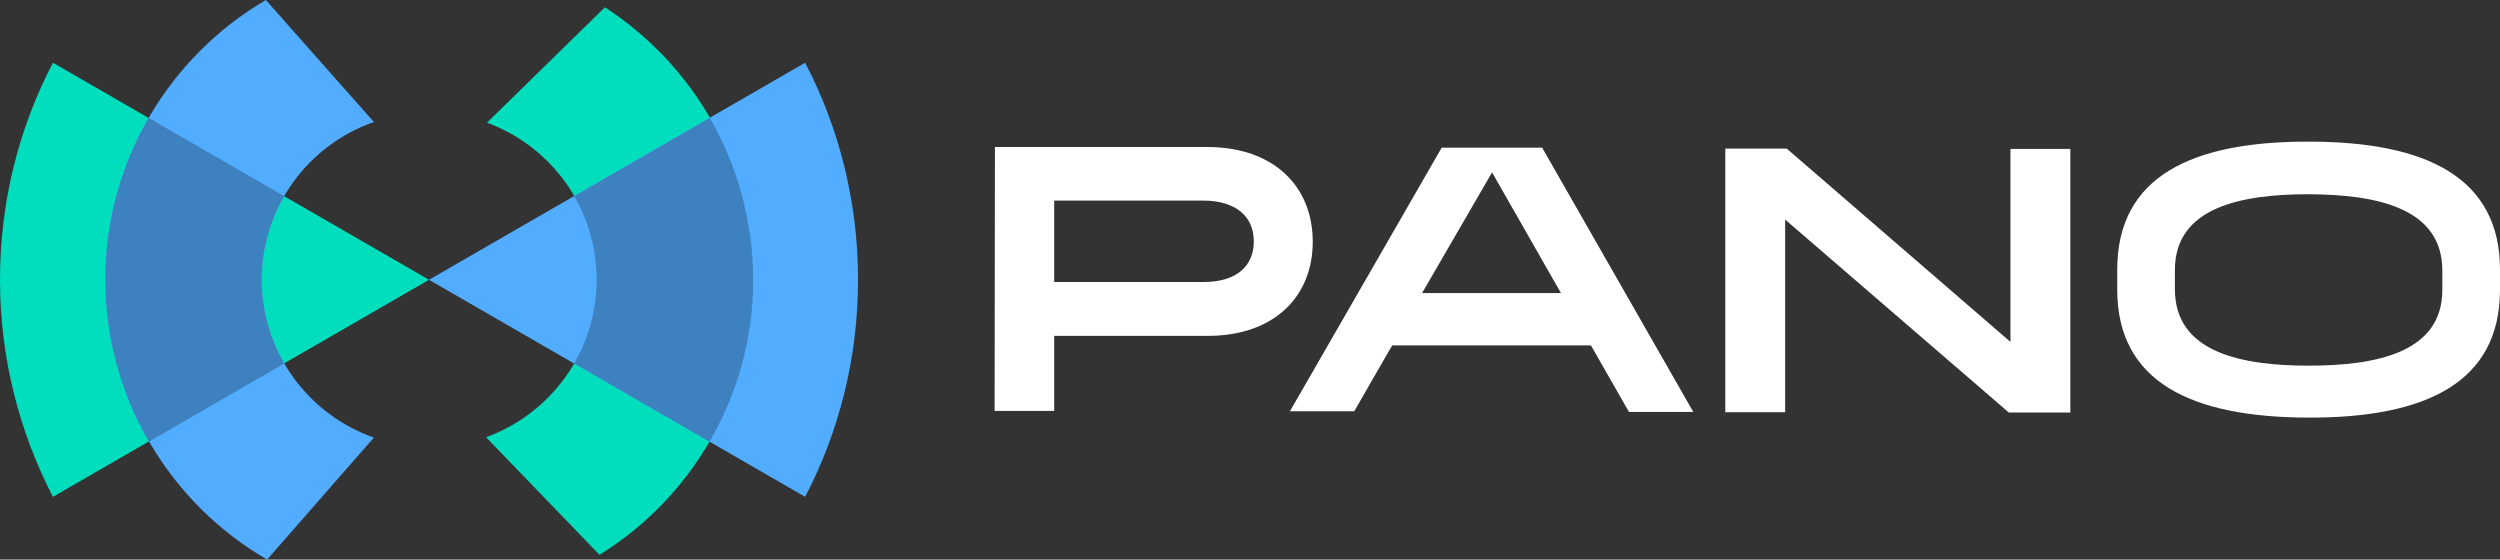
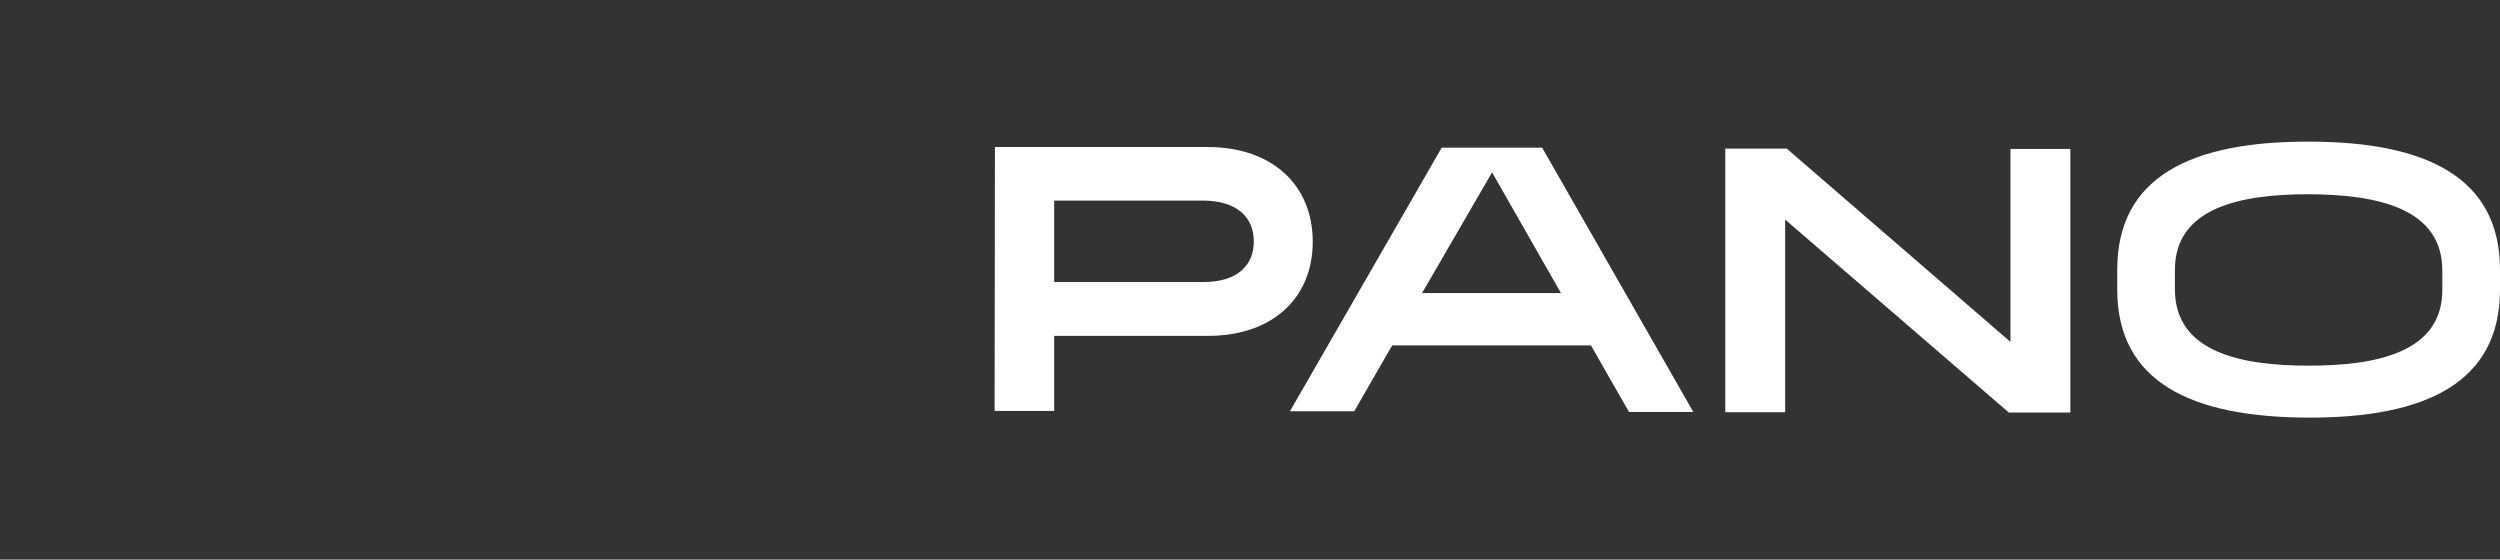
<svg xmlns="http://www.w3.org/2000/svg" id="b" width="789" height="176.6" viewBox="0 0 789 176.6">
  <rect x="0" y="0" width="789" height="176.6" fill="#333333" stroke="none" />
  <g id="c">
    <g id="d">
-       <path d="M237.6,88.5c-.1,36.6-19.4,68.7-48.4,86.6l-35.8-37.1c20.3-7.4,34.9-26.8,34.9-49.7s-14.4-42.1-34.6-49.6L190.9,2.3c28.2,18.3,46.9,50,46.8,86.1h0l-.1.1ZM16.7,19.8C6,40.3,0,63.6,0,88.3s6.1,48,16.7,68.5l118.7-68.5L16.7,19.8Z" fill="#00debe" stroke-width="0" />
-       <path d="M254.1,19.8c10.7,20.5,16.7,43.8,16.7,68.5s-6,48-16.7,68.5l-118.7-68.5L254.1,19.8h0ZM82.6,88.3c0-23.1,14.8-42.6,35.4-49.8L83.9,0c-30.2,17.7-50.5,50.4-50.6,87.9,0,37.9,20.4,71,51,88.7l33.7-38.5c-20.6-7.2-35.4-26.8-35.4-49.9h0v.1Z" fill="#52acff" stroke-width="0" />
-       <path d="M181.2,61.9l42.8-24.7c8.7,15.1,13.7,32.6,13.7,51.3s-5.1,35.9-13.8,50.9l-42.7-24.7c4.5-7.8,7.1-16.8,7.1-26.4s-2.6-18.7-7.1-26.4h0ZM82.6,88.3c0-9.6,2.6-18.6,7.1-26.4l-42.8-24.7c-8.6,14.9-13.6,32.2-13.7,50.7,0,18.8,5,36.3,13.8,51.5l42.7-24.7c-4.5-7.8-7.1-16.8-7.1-26.4h0Z" fill="#3e81bf" stroke-width="0" />
      <path d="M314,46.4h67.3c20.6.1,33,12.3,33,29.9s-12.5,29.7-33.1,29.7h-48.5v23.7h-18.8l.1-83.3h0ZM332.7,63.3v25.7h47.2c10.3,0,15.8-5,15.8-12.8s-5.5-12.8-15.8-12.9h-47.2s0,0,0,0ZM502.1,109h-62.7c0-.1-12,20.8-12,20.8h-20.3l47.9-83.2h31.7l47.7,83.4h-20.3l-12-21h0ZM492.7,92.6l-21.8-38.2-22.1,38.1h43.9v.1ZM653.3,130.2h-19.3l-70.6-60.9v60.8h-18.9V46.9h19.4l70.6,61v-60.9h18.9v83.2h-.1ZM728.7,44.7c37,0,60.4,11.3,60.3,40.6v6.1c0,29.4-23.5,40.5-60.5,40.4s-60.4-11.3-60.3-40.6v-6.1c0-29.4,23.5-40.5,60.5-40.4ZM728.6,61.3c-21.3,0-42.2,4.1-42.2,23.9v6.1c0,19.9,20.9,24.1,42.2,24.1s42.2-4.1,42.2-23.9v-6.1c0-19.9-20.9-24-42.2-24.1h0Z" fill="#fff" stroke-width="0" />
    </g>
  </g>
</svg>